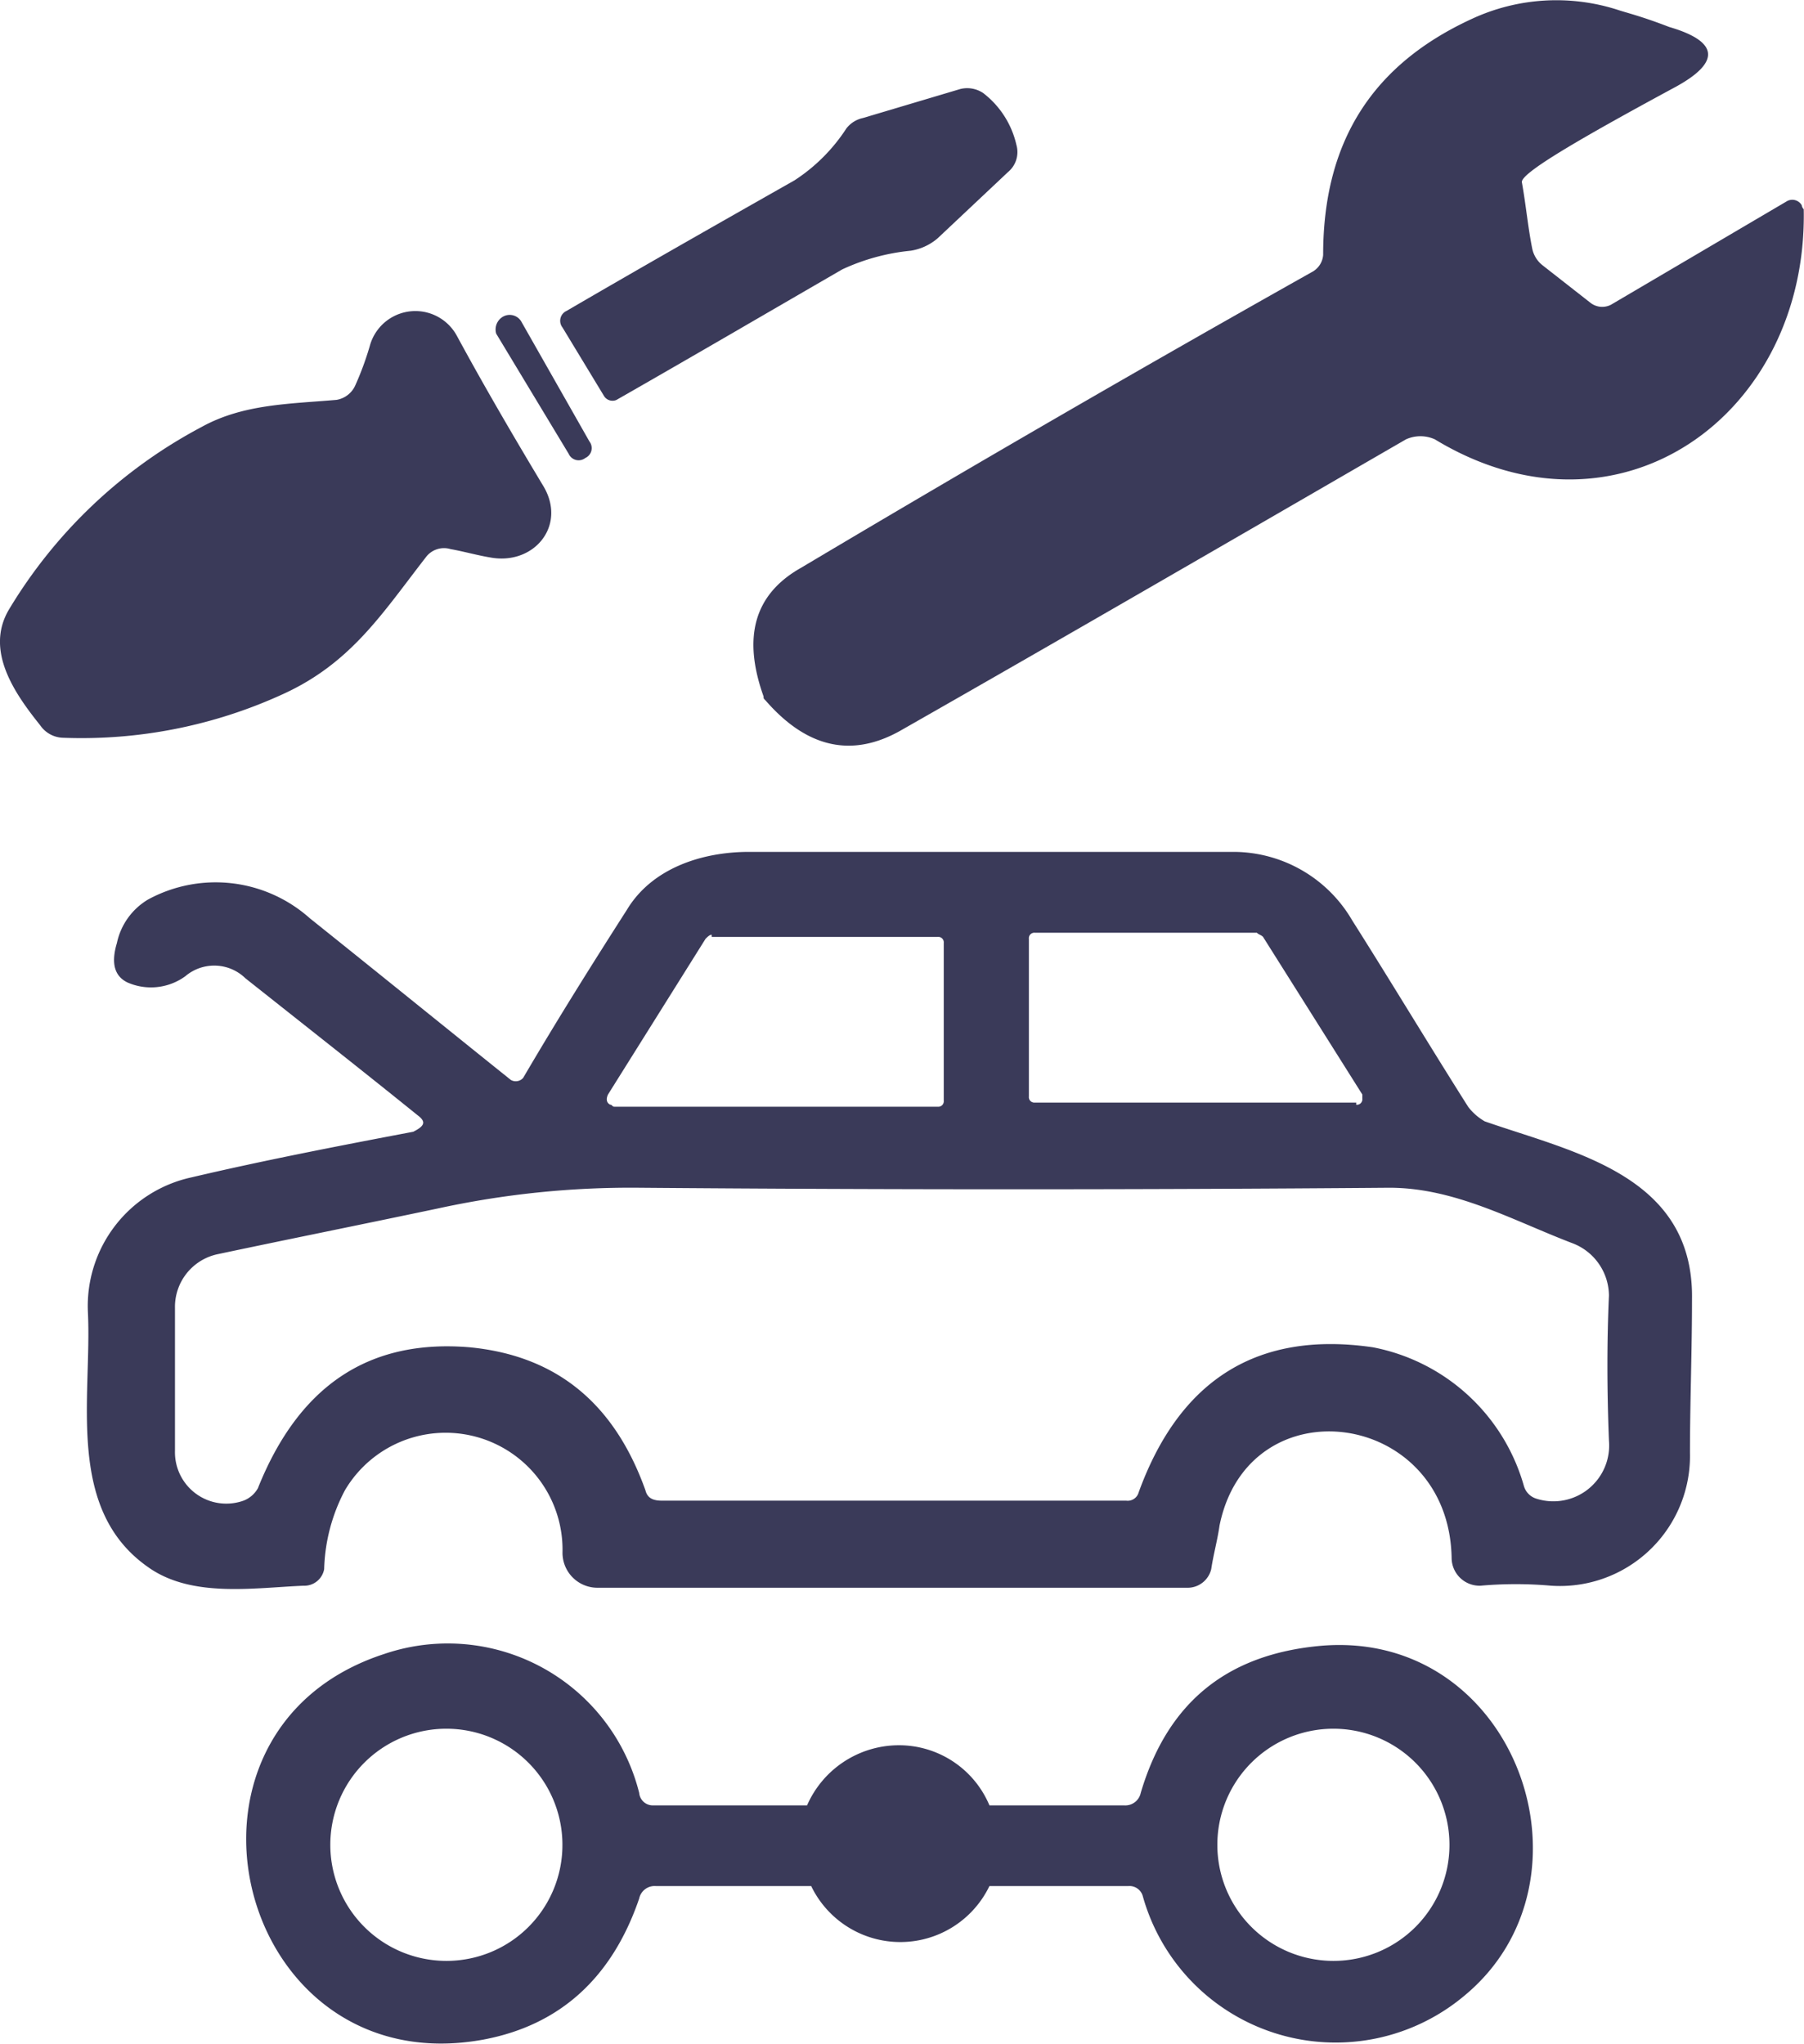
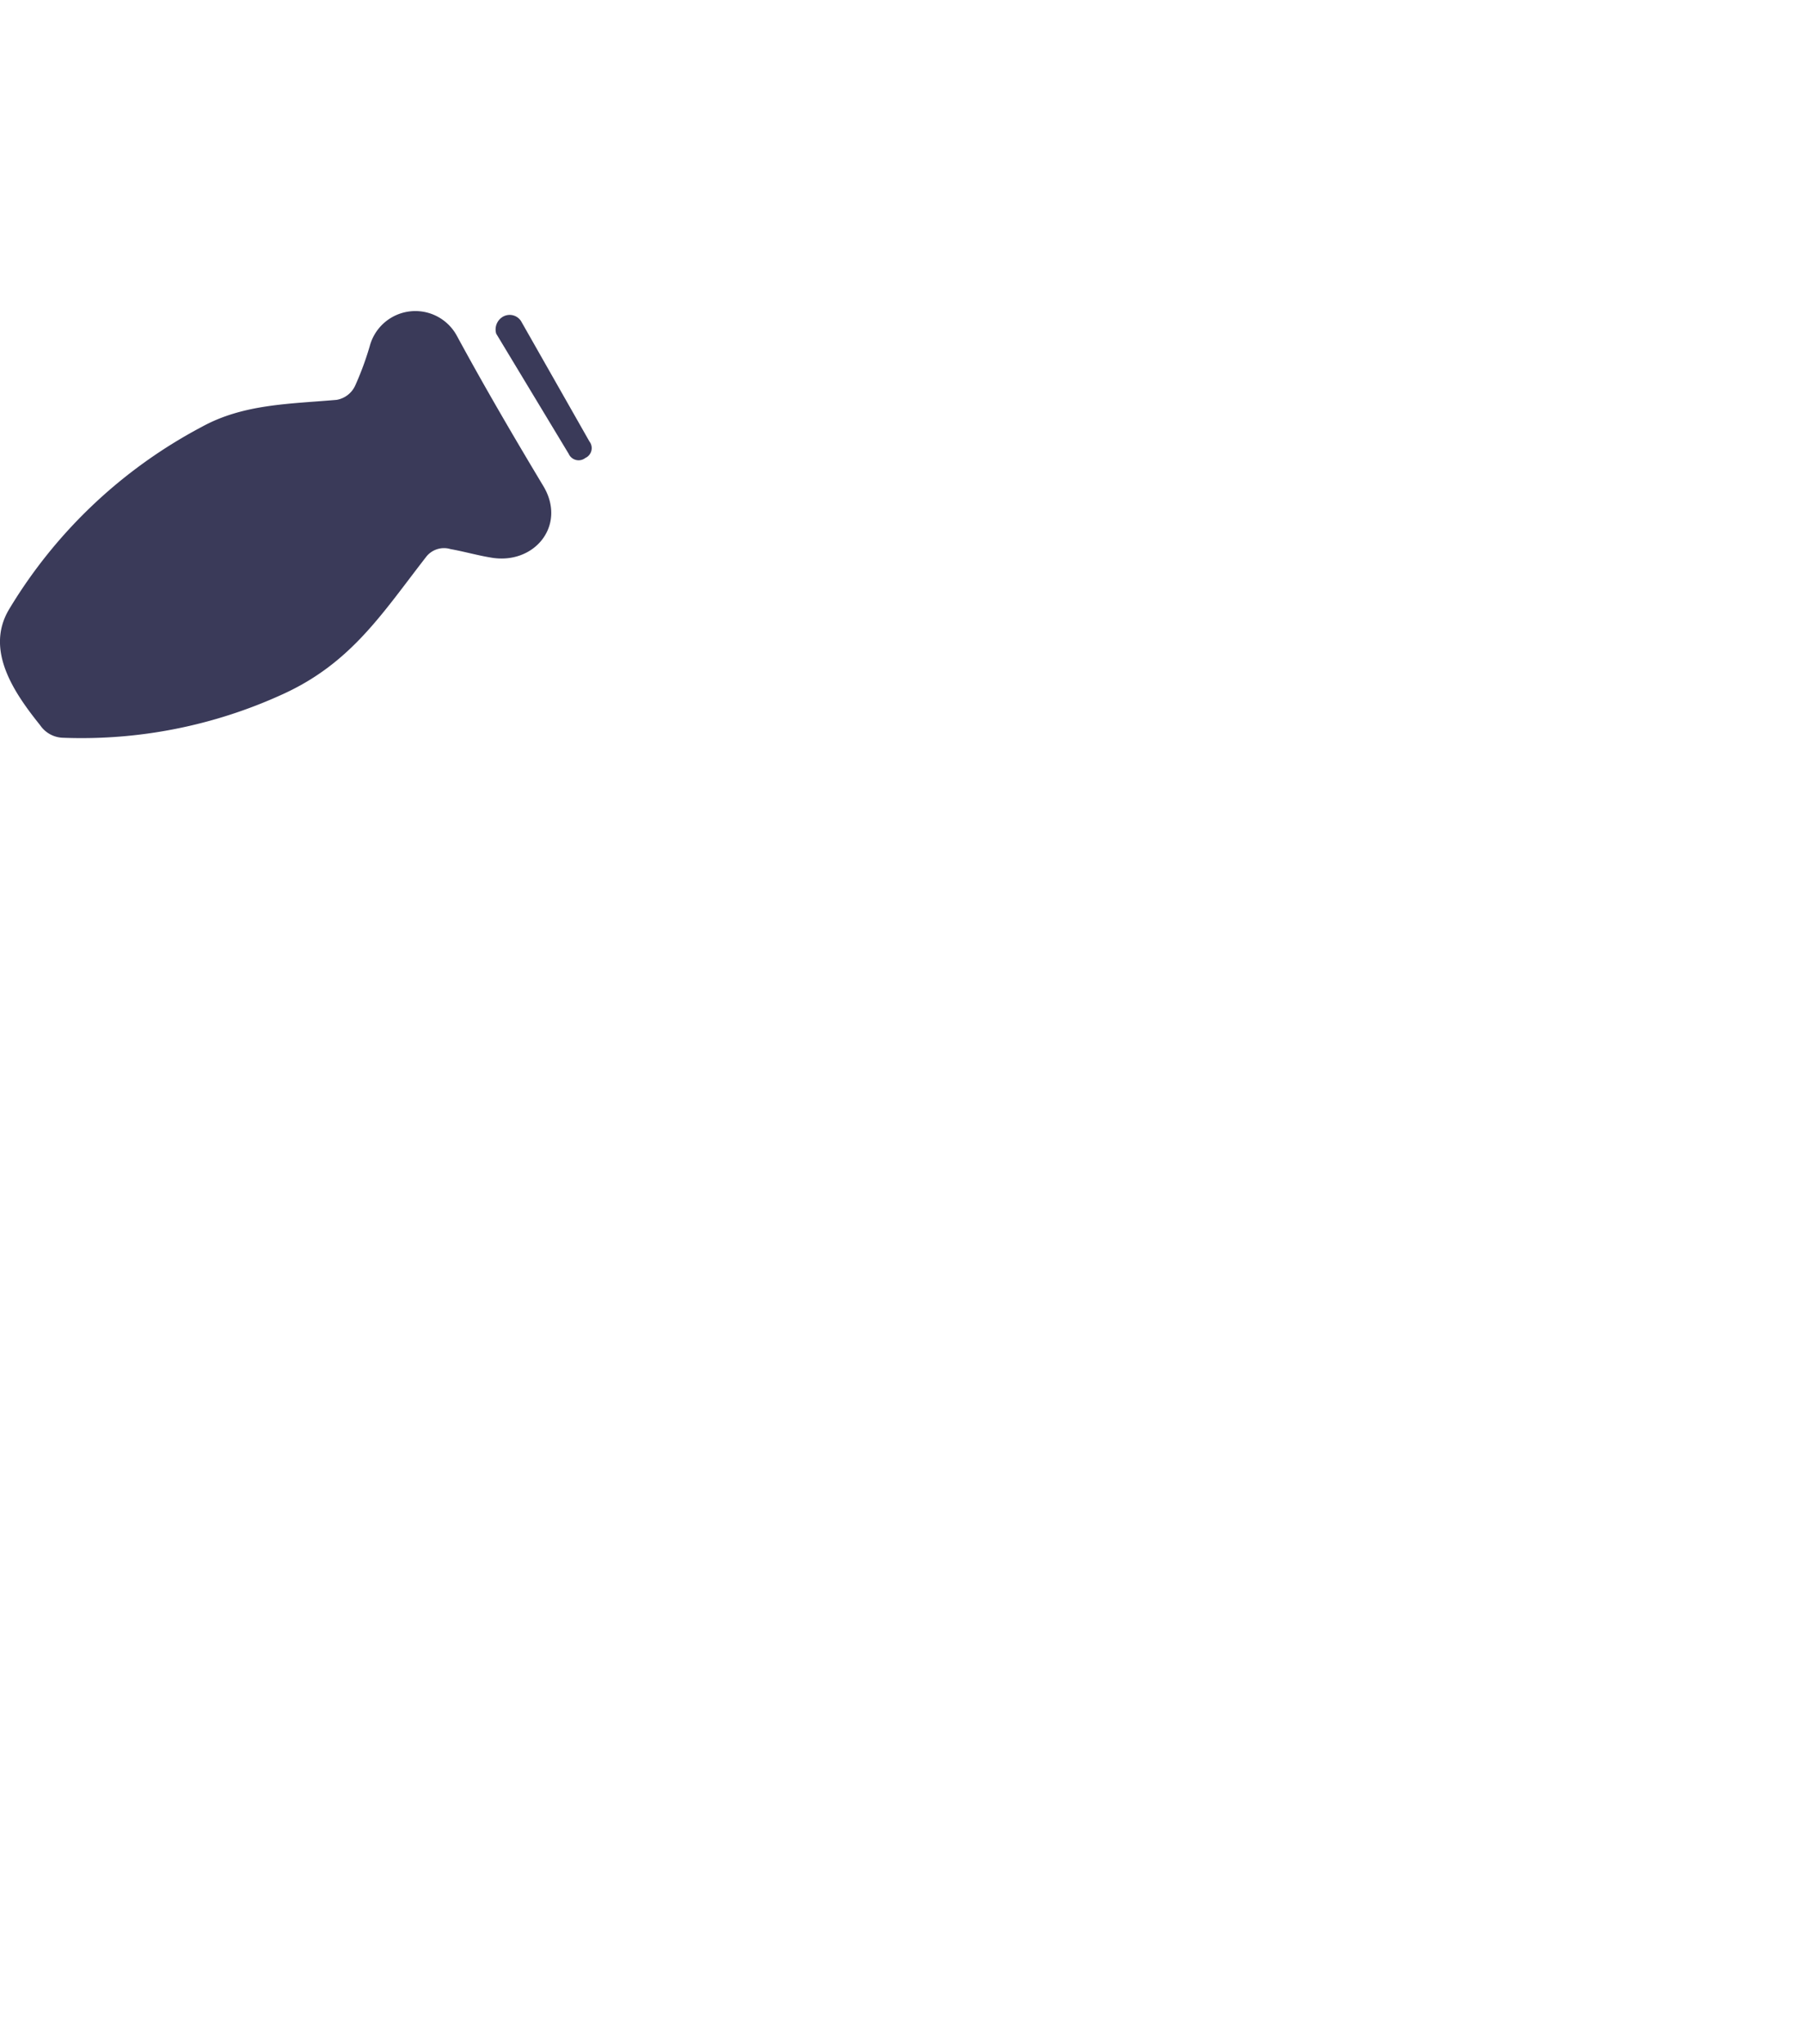
<svg xmlns="http://www.w3.org/2000/svg" width="88.291" height="100" viewBox="0 0 88.291 100">
  <g transform="translate(-6.754 -0.919)">
-     <path d="M75.567,22.416c-8.419,4.869-16.635,9.636-24.648,14.2-2.434,1.42-4.666.913-6.695-1.42-.1-.1-.1-.1-.1-.2-1.014-2.84-.507-4.97,1.826-6.289,8.52-5.072,16.939-9.94,25.054-14.5a1.034,1.034,0,0,0,.507-.811c0-5.579,2.434-9.332,7.3-11.563a9.827,9.827,0,0,1,7.2-.406c.3.1,1.116.3,2.434.811,2.434.71,2.536,1.724.3,2.942-5.072,2.739-7.607,4.26-7.506,4.666.2,1.116.3,2.232.507,3.246a1.394,1.394,0,0,0,.507.811l2.333,1.826a.933.933,0,0,0,1.014.1l8.622-5.072a.535.535,0,0,1,.71.2.354.354,0,0,0,.1.2c.2,10.042-9.027,16.736-18.055,11.259A1.715,1.715,0,0,0,75.567,22.416Z" fill="#3a3a59" />
-     <path d="M47.977,14.1c-3.854,2.232-7.506,4.362-11.056,6.39a.488.488,0,0,1-.609-.2l-2.029-3.347a.531.531,0,0,1,.2-.811h0c3.652-2.13,7.4-4.26,11.158-6.39A8.631,8.631,0,0,0,48.18,7.2a1.394,1.394,0,0,1,.811-.507l4.767-1.42a1.408,1.408,0,0,1,1.116.2A4.438,4.438,0,0,1,56.5,8.013a1.267,1.267,0,0,1-.406,1.319l-3.449,3.246a2.655,2.655,0,0,1-1.319.609A10.319,10.319,0,0,0,47.977,14.1Z" fill="#3a3a59" />
    <path d="M24.141,19.779a14.789,14.789,0,0,0,.71-1.927,2.31,2.31,0,0,1,4.26-.507c1.319,2.434,2.739,4.869,4.26,7.4,1.116,1.927-.507,3.854-2.637,3.449-.609-.1-1.319-.3-1.927-.406a1.108,1.108,0,0,0-1.217.406c-2.13,2.739-3.652,5.173-7,6.695a23.65,23.65,0,0,1-10.752,2.13,1.4,1.4,0,0,1-1.116-.609c-1.217-1.521-2.739-3.652-1.521-5.68a24.186,24.186,0,0,1,9.433-8.926c2.029-1.116,4.26-1.116,6.593-1.319A1.225,1.225,0,0,0,24.141,19.779Z" fill="#3a3a59" />
    <path d="M31.342,16.432h0a.661.661,0,0,1,.913.2L35.6,22.518a.531.531,0,0,1-.2.811h0a.531.531,0,0,1-.811-.2l-3.55-5.883A.722.722,0,0,1,31.342,16.432Z" fill="#3a3a59" />
-     <path d="M27.184,55.483c-2.637-2.13-5.477-4.362-8.419-6.695a2.186,2.186,0,0,0-2.942-.1,2.859,2.859,0,0,1-2.84.3c-.609-.3-.811-.913-.507-1.927A3.261,3.261,0,0,1,14,44.934a6.922,6.922,0,0,1,7.912.913c3.55,2.84,6.8,5.477,9.839,7.912a.478.478,0,0,0,.609-.1h0c1.724-2.942,3.449-5.68,5.072-8.216,1.217-2.029,3.652-2.84,5.984-2.84H67.148a6.733,6.733,0,0,1,5.782,3.347c1.927,3.043,3.753,6.086,5.68,9.129a2.734,2.734,0,0,0,.811.71c4.362,1.521,10.245,2.637,10.143,8.723,0,2.536-.1,5.072-.1,7.506a6.366,6.366,0,0,1-6.8,6.492,19.571,19.571,0,0,0-3.449,0A1.367,1.367,0,0,1,77.8,77.19h0c-.1-7.3-9.94-8.622-11.36-1.623-.1.71-.3,1.42-.406,2.13a1.188,1.188,0,0,1-1.116.913H36.008a1.71,1.71,0,0,1-1.724-1.724,5.722,5.722,0,0,0-10.65-3.043A8.733,8.733,0,0,0,22.619,77.7a.988.988,0,0,1-1.014.811c-2.434.1-5.477.609-7.607-.913-4.057-2.84-2.739-8.317-2.942-12.476a6.445,6.445,0,0,1,5.072-6.593c3.449-.811,7.1-1.521,10.853-2.232C27.589,55.99,27.589,55.788,27.184,55.483Zm14.4-8.825c-.1,0-.2.1-.3.2l-4.767,7.607c-.1.2-.1.406.1.507.1,0,.1.1.2.1H52.643a.269.269,0,0,0,.3-.3h0V47.064a.269.269,0,0,0-.3-.3H41.587Zm31.545,8.317a.269.269,0,0,0,.3-.3v-.2L68.568,46.76c-.1-.1-.2-.1-.3-.2H57.41a.269.269,0,0,0-.3.3h0V54.57a.269.269,0,0,0,.3.3H73.132Zm.811,11.868a9.558,9.558,0,0,1,7.4,6.8.914.914,0,0,0,.609.609,2.731,2.731,0,0,0,3.55-2.84c-.1-2.536-.1-4.869,0-7.1a2.764,2.764,0,0,0-1.724-2.536c-2.942-1.116-5.782-2.739-9.027-2.739-12.273.1-24.547.1-36.718,0A44.344,44.344,0,0,0,28.2,60.048c-3.854.811-7.4,1.521-10.752,2.232a2.633,2.633,0,0,0-2.13,2.637v7a2.512,2.512,0,0,0,3.347,2.434,1.364,1.364,0,0,0,.71-.609c2.029-5.072,5.477-7.3,10.346-6.9,4.26.406,7.1,2.739,8.622,7,.1.406.406.507.811.507H61.873a.556.556,0,0,0,.609-.406C64.511,68.365,68.365,66.032,73.944,66.844Z" fill="#3a3a59" />
-     <path d="M71.408,81.45c-4.564.406-7.506,2.739-8.825,7.2a.771.771,0,0,1-.811.609H55.179a4.8,4.8,0,0,0-4.463-2.942,4.91,4.91,0,0,0-4.463,2.942H38.747a.671.671,0,0,1-.71-.609,9.658,9.658,0,0,0-12.476-6.8c-11.563,3.753-7.2,21.1,4.869,18.866,3.753-.71,6.289-3.043,7.607-6.9a.771.771,0,0,1,.811-.609h7.607a4.842,4.842,0,0,0,8.723,0h6.8a.676.676,0,0,1,.71.507,9.8,9.8,0,0,0,15.722,4.869C85.3,92.912,80.943,80.638,71.408,81.45ZM28.6,96.868a5.68,5.68,0,1,1,5.68-5.68A5.671,5.671,0,0,1,28.6,96.868Zm43.413,0a5.68,5.68,0,1,1,5.68-5.68A5.671,5.671,0,0,1,72.017,96.868Z" fill="#3a3a59" />
  </g>
</svg>